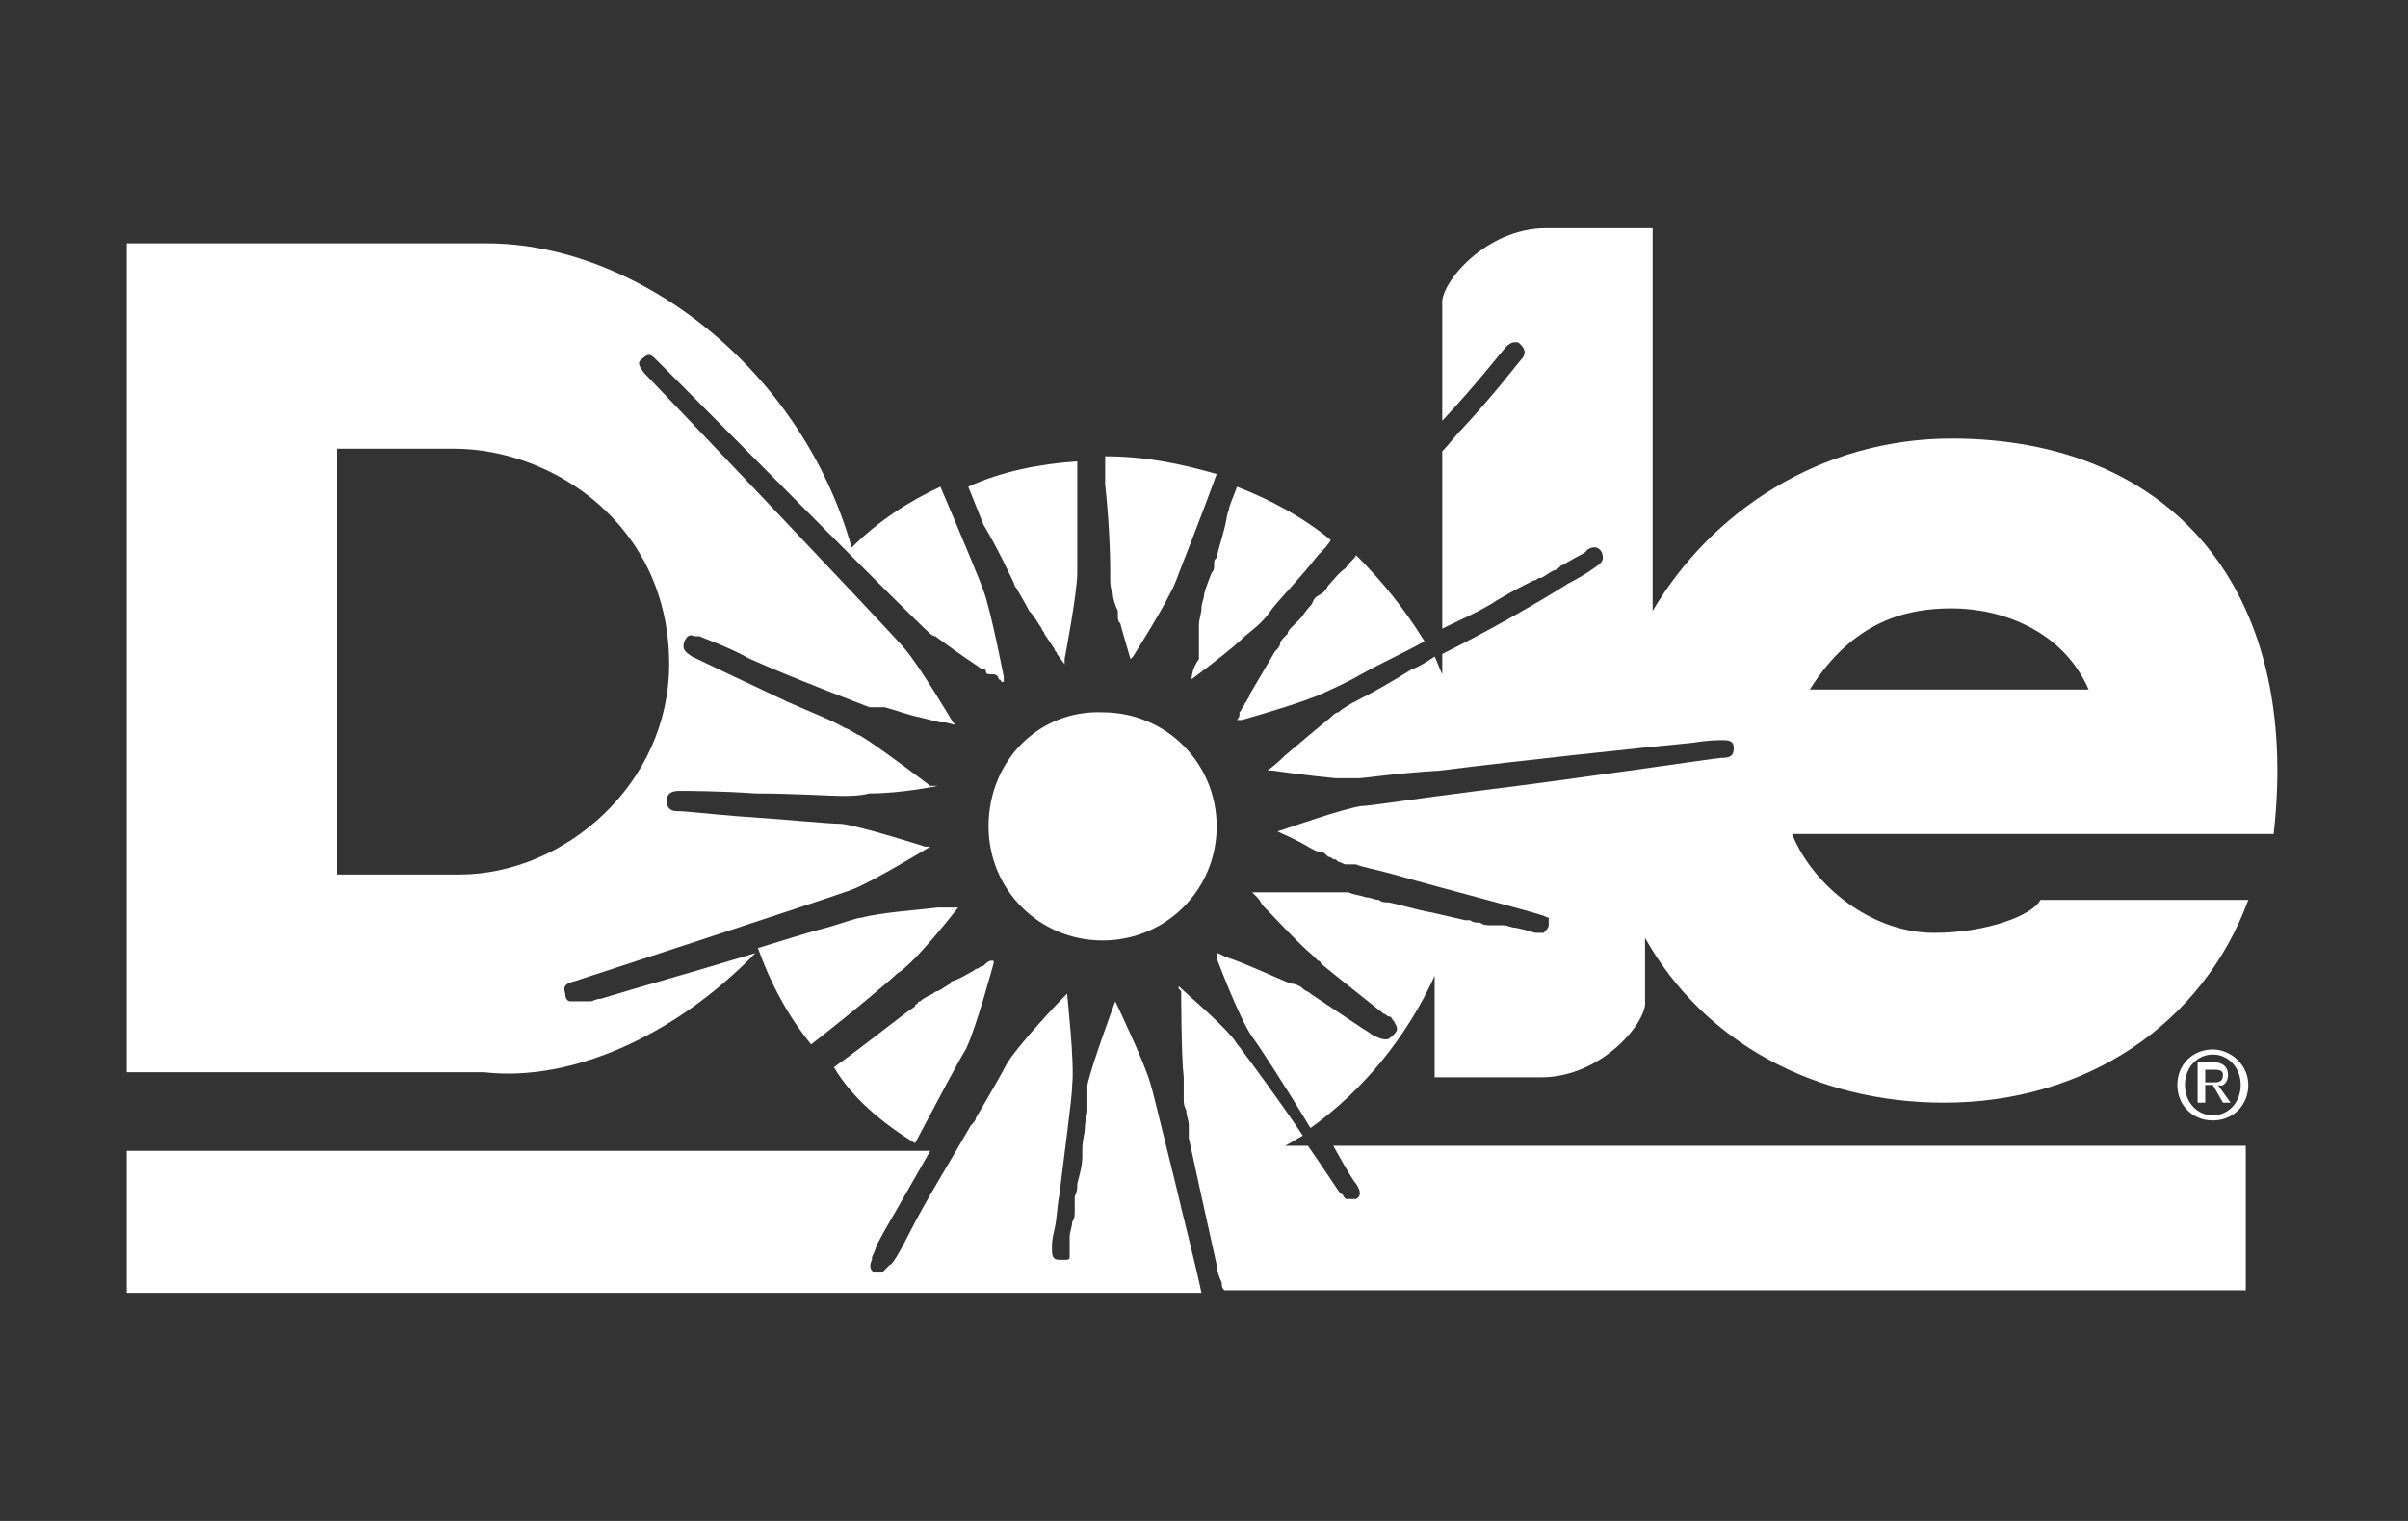
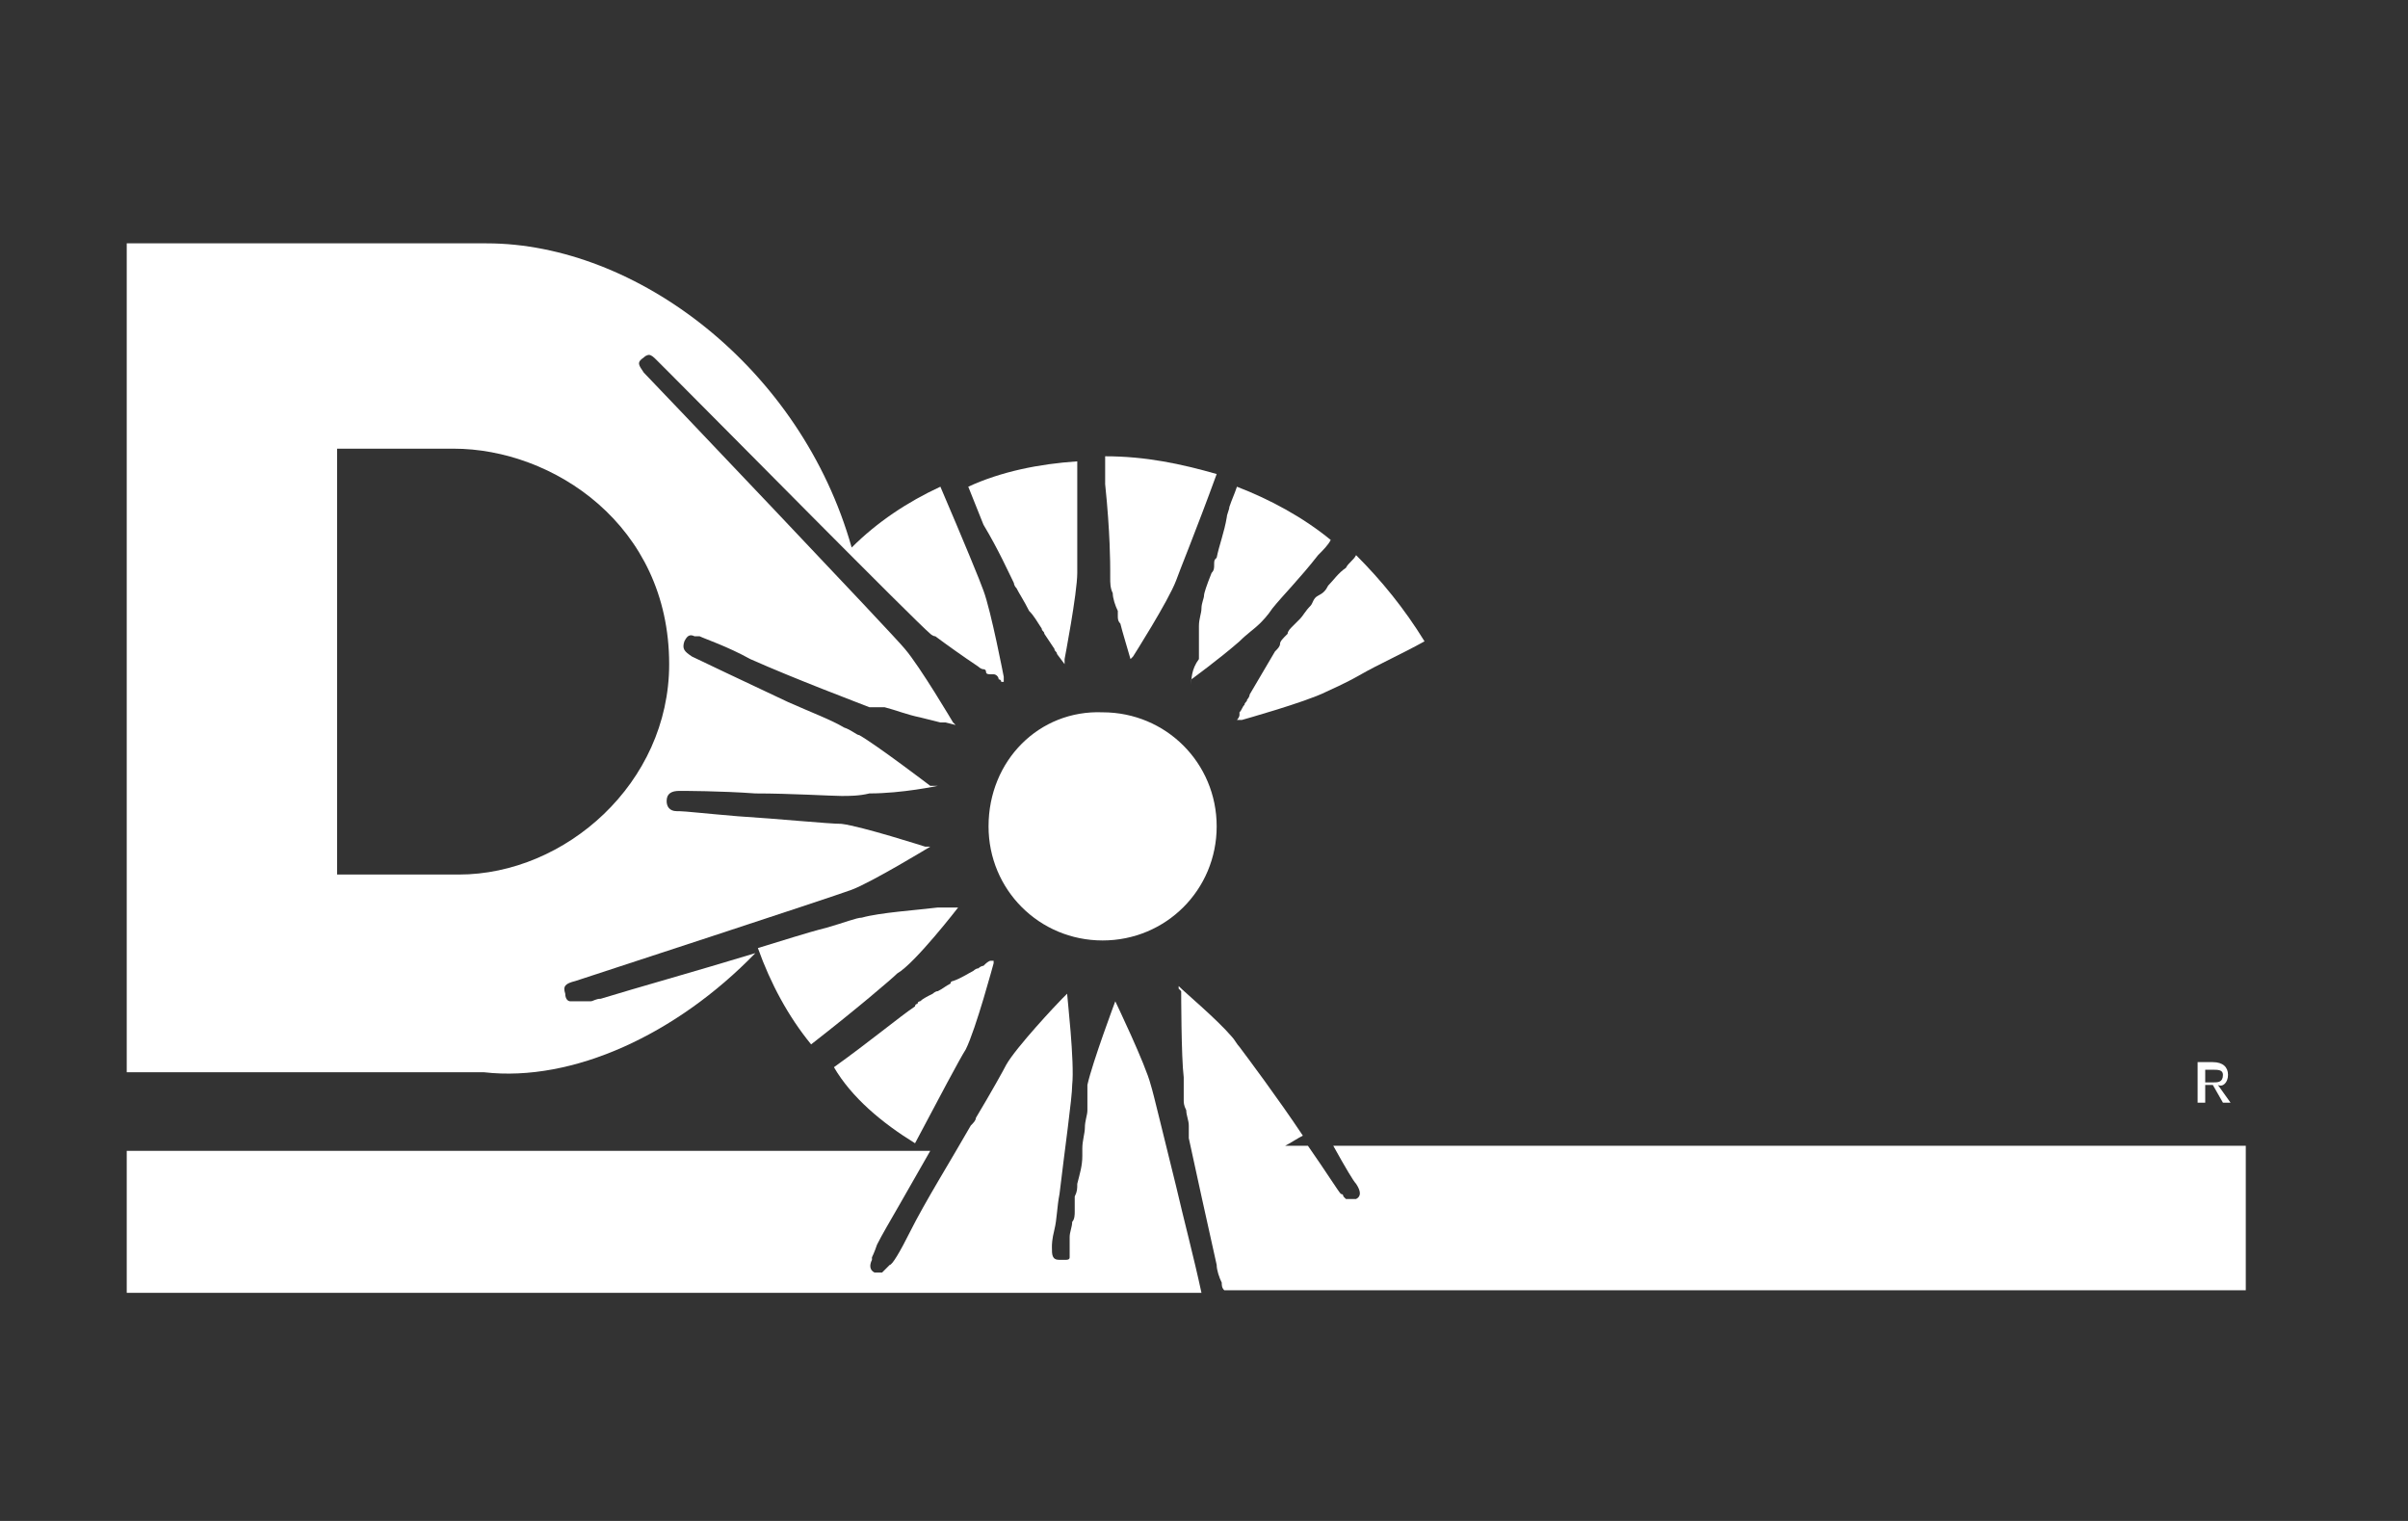
<svg xmlns="http://www.w3.org/2000/svg" version="1.1" id="Logo_Dole" x="0px" y="0px" viewBox="0 0 95 60" style="enable-background:new 0 0 95 60;" xml:space="preserve">
  <rect x="0" y="0" width="95" height="60" fill="#333333" stroke="none" />
  <style type="text/css">
	.st0{fill:none;}
	.st1{fill:#FFFFFF;}
</style>
  <g id="base_00000147183917878378915290000009024148581374831286_">
    <rect class="st0" width="95" height="60" />
  </g>
  <g>
    <path class="st1" d="M39,32.6c0,2.5,2,4.5,4.5,4.5c2.5,0,4.5-2,4.5-4.5c0-2.5-2-4.5-4.5-4.5C41,28,39,30,39,32.6z" />
-     <path class="st1" d="M87.3,41.4c-0.8,0-1.4,0.6-1.4,1.4c0,0.8,0.6,1.4,1.4,1.4c0.8,0,1.4-0.6,1.4-1.4C88.7,42,88,41.4,87.3,41.4z    M87.3,44c-0.6,0-1.1-0.5-1.1-1.2c0-0.7,0.5-1.2,1.1-1.2s1.1,0.5,1.1,1.2C88.4,43.5,87.9,44,87.3,44z" />
    <path class="st1" d="M87.9,42.4c0-0.3-0.2-0.5-0.6-0.5h-0.6v1.6H87v-0.7h0.3l0.4,0.7h0.3l-0.5-0.7C87.7,42.9,87.9,42.7,87.9,42.4z    M87.3,42.7H87v-0.5h0.3c0.2,0,0.4,0,0.4,0.2C87.7,42.7,87.5,42.7,87.3,42.7L87.3,42.7z" />
    <path class="st1" d="M45.4,42.8C45.2,42,44,39.5,44,39.5l0,0l0,0c0,0-0.9,2.4-1.1,3.3c0,0,0,0,0,0.1v0c0,0,0,0.1,0,0.2   c0,0.1,0,0.2,0,0.3c0,0,0,0.1,0,0.1c0,0.1,0,0.2,0,0.3c0,0.2-0.1,0.4-0.1,0.7c0,0.2-0.1,0.5-0.1,0.8c0,0.1,0,0.1,0,0.2   c0,0,0,0,0,0.1c0,0.4-0.1,0.7-0.2,1.1c0,0.2,0,0.3-0.1,0.5c0,0.1,0,0.2,0,0.3c0,0.1,0,0.2,0,0.3c0,0.1,0,0.3-0.1,0.4   c0,0.2-0.1,0.4-0.1,0.6c0,0.1,0,0.2,0,0.3c0,0,0,0,0,0c0,0,0,0.1,0,0.1v0c0,0,0,0,0,0.1c0,0.1,0,0.1,0,0.2c0,0,0,0.1,0,0.1   c0,0.1-0.1,0.1-0.2,0.1c0,0-0.1,0-0.2,0l0,0l0,0l0,0c-0.3,0-0.3-0.2-0.3-0.5c0-0.1,0-0.3,0.1-0.7s0.1-0.9,0.2-1.4   c0.2-1.7,0.5-3.8,0.5-4.3c0.1-0.9-0.2-3.5-0.2-3.6l-0.2,0.2l0,0c0,0,0,0,0,0c-0.2,0.2-1.8,1.9-2.2,2.6c-0.1,0.2-0.6,1.1-1.2,2.1   c0,0.1-0.1,0.2-0.2,0.3c-0.8,1.4-1.8,3-2.4,4.2c-0.4,0.8-0.7,1.3-0.8,1.3c0,0,0,0,0,0c-0.1,0.1-0.2,0.2-0.3,0.3c-0.1,0-0.2,0-0.3,0   l0,0l0,0c-0.2-0.1-0.2-0.3-0.1-0.5c0,0,0-0.1,0-0.1c0,0,0.1-0.2,0.2-0.5c0.2-0.4,0.5-0.9,0.9-1.6c0.4-0.7,0.8-1.4,1.2-2.1H5V51   h42.4c-0.3-1.4-0.7-2.9-1-4.2C45.9,44.8,45.5,43.1,45.4,42.8z" />
    <path class="st1" d="M40,23c0,0,0,0.1,0.1,0.2c0,0,0,0,0,0c0.1,0.2,0.3,0.5,0.5,0.9c0.2,0.2,0.3,0.4,0.5,0.7c0,0.1,0.1,0.1,0.1,0.2   l0,0l0.4,0.6c0,0.1,0.1,0.1,0.1,0.2l0.3,0.4c0,0,0,0,0,0v0l0-0.2c0,0,0.5-2.6,0.5-3.4c0-0.3,0-2.1,0-4.4c-1.5,0.1-3,0.4-4.3,1   c0.2,0.5,0.4,1,0.6,1.5C39.4,21.7,39.8,22.6,40,23z" />
    <path class="st1" d="M43.8,22.5c0,0.1,0,0.2,0,0.3c0,0.2,0,0.4,0.1,0.6c0,0,0,0,0,0c0,0.2,0.1,0.5,0.2,0.7c0,0,0,0.1,0,0.2   c0,0.1,0,0.2,0.1,0.3l0,0c0.1,0.4,0.2,0.7,0.4,1.4c0,0,0,0,0,0l0,0l0.1-0.1c0,0,1.4-2.2,1.7-3c0.1-0.3,0.8-2,1.6-4.2   c-1.4-0.4-2.8-0.7-4.4-0.7c0,0.4,0,0.8,0,1.1C43.8,21,43.8,22.3,43.8,22.5z" />
    <path class="st1" d="M52.4,23.1c-0.1,0.2-0.2,0.3-0.4,0.4s-0.2,0.3-0.3,0.4c-0.2,0.2-0.3,0.4-0.4,0.5c-0.1,0.1-0.2,0.2-0.3,0.3   c-0.1,0.1-0.2,0.2-0.2,0.3c-0.2,0.2-0.3,0.3-0.3,0.4c0,0.1-0.1,0.2-0.2,0.3c-0.3,0.5-0.7,1.2-1,1.7c0,0.1-0.1,0.2-0.1,0.2   c0,0.1-0.1,0.1-0.1,0.2C49,27.9,49,28,48.9,28.1c0,0,0,0,0,0.1c0,0.1-0.1,0.2-0.1,0.2c0,0,0,0,0,0l0,0l0.2,0c0,0,2.5-0.7,3.3-1.1   c0.2-0.1,0.7-0.3,1.4-0.7c0.7-0.4,1.6-0.8,2.5-1.3c-0.8-1.3-1.7-2.4-2.7-3.4c-0.1,0.2-0.3,0.3-0.4,0.5   C52.8,22.6,52.6,22.9,52.4,23.1z" />
    <path class="st1" d="M53.1,21.7c-0.1-0.1-0.2-0.2-0.3-0.3c0,0,0.1,0.1,0.2,0.2C53.1,21.7,53.1,21.7,53.1,21.7z" />
    <path class="st1" d="M47.9,22.3c0,0.1,0,0.2-0.1,0.3c-0.2,0.5-0.3,0.8-0.3,0.9c0,0.1-0.1,0.3-0.1,0.5c0,0.2-0.1,0.4-0.1,0.7   c0,0.1,0,0.2,0,0.3c0,0.1,0,0.2,0,0.3c0,0,0,0.1,0,0.1c0,0,0,0.1,0,0.2c0,0,0,0.1,0,0.2v0c0,0,0,0.1,0,0.2C47,26.4,47,26.8,47,27v0   l0-0.2c0,0,1.1-0.8,1.9-1.5c0.3-0.3,0.6-0.5,0.8-0.7c0.1-0.1,0.3-0.3,0.5-0.6c0.4-0.5,1.1-1.2,1.8-2.1c0.2-0.2,0.4-0.4,0.5-0.6   c-1.1-0.9-2.4-1.6-3.7-2.1c-0.1,0.3-0.2,0.5-0.3,0.8c0,0.1-0.1,0.3-0.1,0.4C48.3,21,48.1,21.5,48,22C47.9,22.1,47.9,22.1,47.9,22.3   z" />
    <path class="st1" d="M29.8,37.6c-2.3,0.7-4.8,1.4-6.1,1.8c-0.2,0-0.3,0.1-0.4,0.1c-0.1,0-0.1,0-0.2,0c-0.1,0-0.1,0-0.2,0   c-0.2,0-0.3,0-0.4,0s-0.2-0.1-0.2-0.3c-0.1-0.3,0-0.4,0.4-0.5c0.3-0.1,10.1-3.3,10.9-3.6s3.1-1.7,3.1-1.7l-0.2,0   c0,0-2.5-0.8-3.3-0.9c-0.5,0-2.5-0.2-4.1-0.3c-1.2-0.1-2.1-0.2-2.3-0.2c0,0,0,0-0.1,0h0c-0.3,0-0.4-0.2-0.4-0.4   c0-0.3,0.2-0.4,0.5-0.4h0c0.2,0,1.6,0,3,0.1c1.4,0,3,0.1,3.4,0.1c0.3,0,0.7,0,1.1-0.1C35.6,31.3,37,31,37,31L36.7,31   c0,0-2.1-1.6-2.8-2c-0.1,0-0.3-0.2-0.6-0.3c-0.5-0.3-1.3-0.6-2.2-1c-1.7-0.8-3.6-1.7-3.8-1.8c-0.3-0.2-0.4-0.3-0.3-0.6   c0.1-0.2,0.2-0.3,0.4-0.2c0,0,0,0,0,0s0,0,0.1,0c0,0,0,0,0.1,0h0c0,0,0,0,0,0c0.2,0.1,1.1,0.4,2,0.9c1.8,0.8,4.2,1.7,4.7,1.9   c0,0,0.1,0,0.2,0c0,0,0,0,0.1,0c0,0,0.1,0,0.1,0s0.1,0,0.2,0c0.4,0.1,0.9,0.3,1.4,0.4l0.8,0.2c0.1,0,0.2,0,0.2,0l0.4,0.1l-0.1-0.1   c0,0-1.3-2.2-1.9-2.9C35.4,25.2,25.7,15,25.4,14.7c-0.2-0.3-0.3-0.4,0-0.6c0.1-0.1,0.2-0.1,0.2-0.1c0,0,0,0,0,0c0,0,0,0,0,0   c0.1,0,0.2,0.1,0.3,0.2c0,0,0,0,0,0c0,0,0.2,0.2,0.5,0.5c2.1,2.1,9.7,9.8,10.3,10.3c0,0,0,0,0,0c0,0,0.1,0.1,0.2,0.1   c0.4,0.3,1.1,0.8,1.7,1.2c0,0,0.1,0.1,0.2,0.1c0,0,0.1,0,0.1,0.1s0.1,0.1,0.2,0.1c0,0,0,0,0.1,0c0.1,0,0.2,0.1,0.2,0.2l0,0   c0,0,0.1,0,0.1,0.1l0,0c0,0,0.1,0,0.1,0c0,0,0,0,0,0c0,0,0,0,0,0l0-0.2c0,0-0.5-2.6-0.8-3.4c-0.1-0.3-0.8-2-1.7-4.1   c-1.3,0.6-2.5,1.4-3.5,2.4c-2-7.1-8.5-12-14.4-12H5v32.7h14.1C22.6,42.7,26.7,40.8,29.8,37.6z M13.3,34.5V17.7h4.6   c3.9,0,8.5,3,8.5,8.5c0,4.7-4.1,8.3-8.3,8.3L13.3,34.5L13.3,34.5z" />
    <path class="st1" d="M37.8,35.8l-0.3,0c0,0-0.2,0-0.5,0c-0.8,0.1-2.3,0.2-3,0.4c-0.2,0-0.7,0.2-1.4,0.4c-0.8,0.2-1.7,0.5-2.7,0.8   c0.5,1.4,1.2,2.7,2.1,3.8c1.8-1.4,3.2-2.6,3.4-2.8C36.1,38,37.8,35.8,37.8,35.8z" />
    <path class="st1" d="M29.9,37.5L29.9,37.5L29.9,37.5z" />
    <path class="st1" d="M36.1,45.1c0.9-1.7,1.8-3.4,2-3.7c0.4-0.8,1.1-3.4,1.1-3.4l0-0.1c0,0,0,0,0,0l0,0c0,0-0.1,0-0.1,0   c-0.1,0-0.2,0.1-0.3,0.2c0,0-0.1,0-0.2,0.1l0,0c-0.1,0-0.2,0.1-0.2,0.1l0,0c-0.2,0.1-0.5,0.3-0.8,0.4c0,0-0.1,0-0.1,0.1   c-0.2,0.1-0.3,0.2-0.5,0.3c-0.1,0-0.2,0.1-0.2,0.1c-0.2,0.1-0.4,0.2-0.5,0.3c0,0,0,0,0,0c0,0-0.1,0-0.1,0.1c0,0,0,0,0,0   c0,0-0.1,0-0.1,0.1c-0.6,0.4-1.8,1.4-3.2,2.4C33.6,43.3,34.8,44.3,36.1,45.1z" />
    <path class="st1" d="M56.6,26.2C56.6,26.2,56.6,26.2,56.6,26.2L56.6,26.2C56.6,26.2,56.6,26.2,56.6,26.2z" />
-     <path class="st1" d="M77,17.3c-5.2,0-9.5,2.9-11.8,6.8V9H61c-2.4,0-4.2,2.2-4.1,3V16v0.6c1.4-1.5,2.4-2.8,2.5-2.9   c0.2-0.2,0.3-0.2,0.4-0.2c0.1,0,0.1,0,0.2,0.1c0.2,0.2,0.2,0.4,0,0.6c-0.1,0.1-1,1.3-2.3,2.7c-0.3,0.3-0.5,0.6-0.8,0.9v6.3v0.7   c0.6-0.3,1.3-0.6,1.8-0.9c0.2-0.1,0.3-0.2,0.5-0.3c0.5-0.3,0.9-0.5,1.3-0.7c0,0,0.1,0,0.2-0.1c0,0,0.1,0,0.1,0l0,0c0,0,0,0,0,0   c0.2-0.1,0.3-0.2,0.5-0.3c0.1,0,0.2-0.1,0.3-0.2c0,0,0.1,0,0.2-0.1c0.5-0.3,0.8-0.4,0.8-0.5c0.3-0.2,0.5-0.1,0.6,0.1   c0.1,0.3,0,0.4-0.3,0.6c0,0-0.4,0.3-1,0.6c-1.1,0.7-3,1.8-5,2.8v0.2v0.6c-0.1-0.2-0.2-0.5-0.3-0.7c-0.3,0.2-0.6,0.4-0.9,0.5   c-0.8,0.5-1.5,0.9-2.1,1.2c-0.4,0.2-0.7,0.4-0.8,0.5c-0.1,0-0.2,0.1-0.3,0.2c-0.5,0.4-1.2,1-1.8,1.5c-0.4,0.4-0.7,0.6-0.7,0.6   l0.1,0l0.1,0c0,0,1.4,0.2,2.5,0.3c0,0,0,0,0,0h0c0.2,0,0.4,0,0.6,0c0.1,0,0.2,0,0.3,0c0.2,0,1.5-0.2,3.2-0.3   c3.2-0.4,7.9-0.9,10-1.1c0.6-0.1,1-0.1,1.1-0.1c0,0,0.1,0,0.1,0c0.3,0,0.4,0.1,0.4,0.3c0,0.3-0.1,0.4-0.5,0.4   c-0.2,0-5.5,0.8-9.6,1.3c-2.4,0.3-4.3,0.6-4.6,0.6c-0.7,0.1-2.7,0.8-3.3,1c0.2,0.1,0.7,0.3,1.2,0.6c0.2,0.1,0.3,0.2,0.5,0.2l0,0   c0.1,0,0.2,0.1,0.3,0.2l0,0c0.1,0,0.2,0.1,0.2,0.1c0.1,0,0.1,0,0.2,0.1c0.1,0,0.2,0.1,0.3,0.1l0,0c0,0,0.1,0,0.2,0c0,0,0.1,0,0.2,0   c0.2,0.1,0.8,0.2,1.5,0.4c2.1,0.6,5.6,1.5,5.8,1.6c0.1,0,0.2,0.1,0.3,0.1c0,0,0,0,0,0c0,0,0,0.1,0,0.1s0,0.1,0,0.2   c0,0.1-0.1,0.2-0.2,0.3c-0.1,0-0.2,0-0.3,0c0,0,0,0,0,0c-0.1,0-0.3-0.1-0.8-0.2c-0.2,0-0.3-0.1-0.5-0.1c0,0-0.1,0-0.2,0   c-0.1,0-0.2,0-0.3,0c-0.1,0-0.3,0-0.4-0.1c-0.1,0-0.3,0-0.4-0.1c-0.1,0-0.1,0-0.2,0c-0.4-0.1-0.9-0.2-1.3-0.3   c-0.6-0.1-1.2-0.3-1.7-0.4c-0.1,0-0.3,0-0.4-0.1c-0.2,0-0.3-0.1-0.5-0.1c-0.3-0.1-0.5-0.1-0.7-0.2c0,0-0.1,0-0.1,0s0,0-0.1,0   c-0.1,0-0.2,0-0.3,0c-0.1,0-0.2,0-0.3,0c-0.1,0-0.2,0-0.3,0s-0.2,0-0.3,0s-0.2,0-0.3,0c-0.1,0-0.2,0-0.3,0c-0.1,0-0.2,0-0.3,0   c-0.8,0-1.5,0-1.5,0l0.1,0.1l0.1,0.1c0,0,0.1,0.1,0.2,0.3c0.5,0.5,1.4,1.5,2,2c0,0,0.1,0.1,0.2,0.2c0,0,0.1,0,0.1,0.1   c0.6,0.5,2,1.6,2.5,2c0.1,0,0.1,0.1,0.2,0.1c0.1,0,0.1,0.1,0.2,0.2c0.1,0.2,0.2,0.3,0,0.5c-0.1,0.1-0.2,0.2-0.3,0.2s-0.2,0-0.4-0.1   c-0.1,0-0.3-0.2-0.5-0.3c-0.6-0.4-1.5-1-2.1-1.4c-0.1-0.1-0.2-0.1-0.3-0.2c-0.1-0.1-0.3-0.2-0.5-0.2c-0.7-0.3-1.8-0.8-2.4-1   c-0.3-0.1-0.4-0.2-0.5-0.2l0,0.2c0,0,0.9,2.4,1.4,3.1c0.3,0.4,1.4,2.1,2.3,3.6c2.1-1.5,3.8-3.6,4.9-6v4h4.2c2.4,0,4.2-2.2,4.1-3V37   c2.3,4.1,6.7,6.5,11.8,6.5c5.6,0,10.2-3.1,12-8h-8.2c-0.3,0.6-2.1,1.3-4.2,1.3c-2.5,0-4.8-1.9-5.6-3.9h19   C90.8,23.2,85.6,17.3,77,17.3z M71.4,27.2c1.7-2.7,3.8-3.2,5.6-3.2c2,0,4.4,0.9,5.4,3.2H71.4z" />
    <path class="st1" d="M53.5,46.7c0.2,0.3,0.2,0.5,0,0.6l0,0c0,0,0,0,0,0c0,0,0,0-0.1,0c-0.1,0-0.2,0-0.3,0c0,0,0,0,0,0   c0,0,0,0-0.1-0.1c0,0,0-0.1-0.1-0.1c-0.1-0.1-0.6-0.9-1.3-1.9h-0.9c0,0,0,0,0,0c0.2-0.1,0.5-0.3,0.7-0.4c-1-1.5-2.2-3.1-2.5-3.5   c-0.1-0.1-0.2-0.3-0.3-0.4c-0.6-0.7-1.8-1.7-2.1-2c0,0,0,0,0,0c0,0,0,0,0,0l0,0.1l0.1,0.1c0,0,0,2.6,0.1,3.4c0,0,0,0.1,0,0.1   c0,0,0,0.1,0,0.1c0,0,0,0.1,0,0.1v0c0,0.1,0,0.2,0,0.2l0,0c0,0.1,0,0.1,0,0.2c0,0,0,0.1,0,0.2c0,0.1,0,0.2,0.1,0.4   c0,0.2,0.1,0.4,0.1,0.6c0,0.1,0,0.2,0,0.2c0,0,0,0,0,0.1c0,0,0,0.1,0,0.2c0.3,1.4,0.7,3.2,1.1,5c0,0.2,0.1,0.5,0.2,0.7   c0,0.1,0,0.2,0.1,0.3h40.3v-5.7H52.6C53.1,46.1,53.4,46.6,53.5,46.7z" />
    <path class="st1" d="M51.3,45L51.3,45L51.3,45L51.3,45z" />
  </g>
</svg>